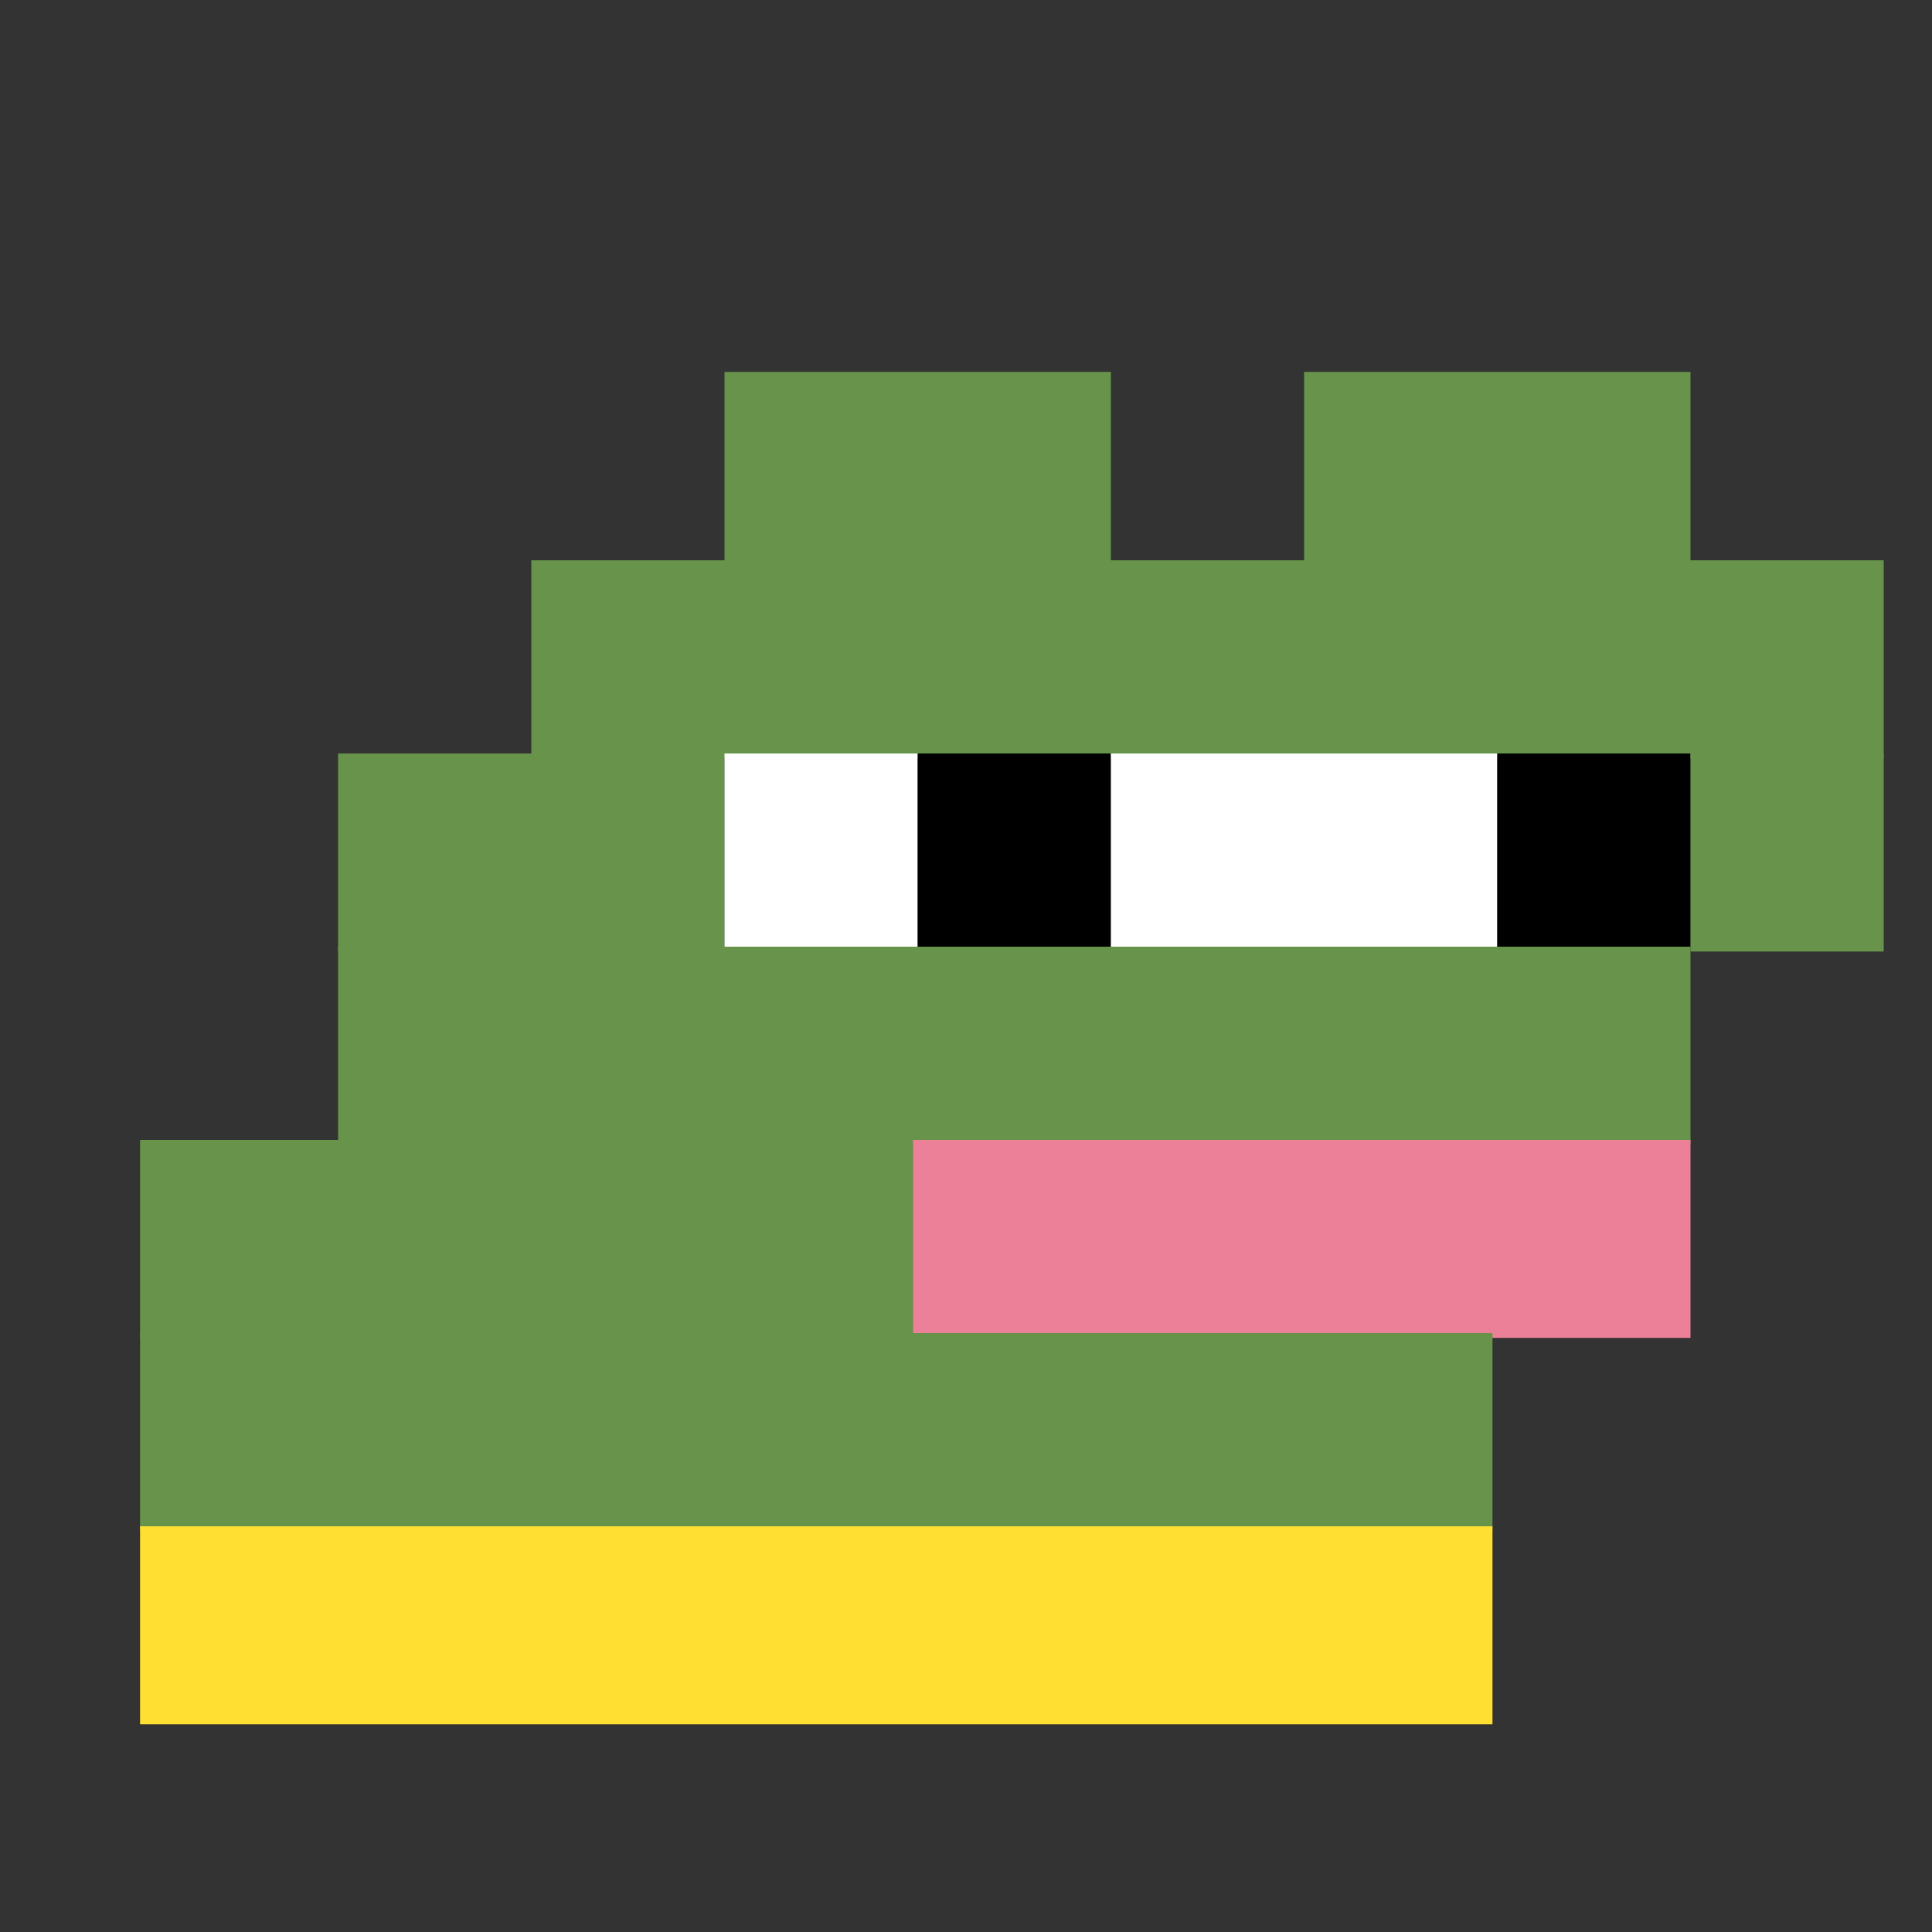
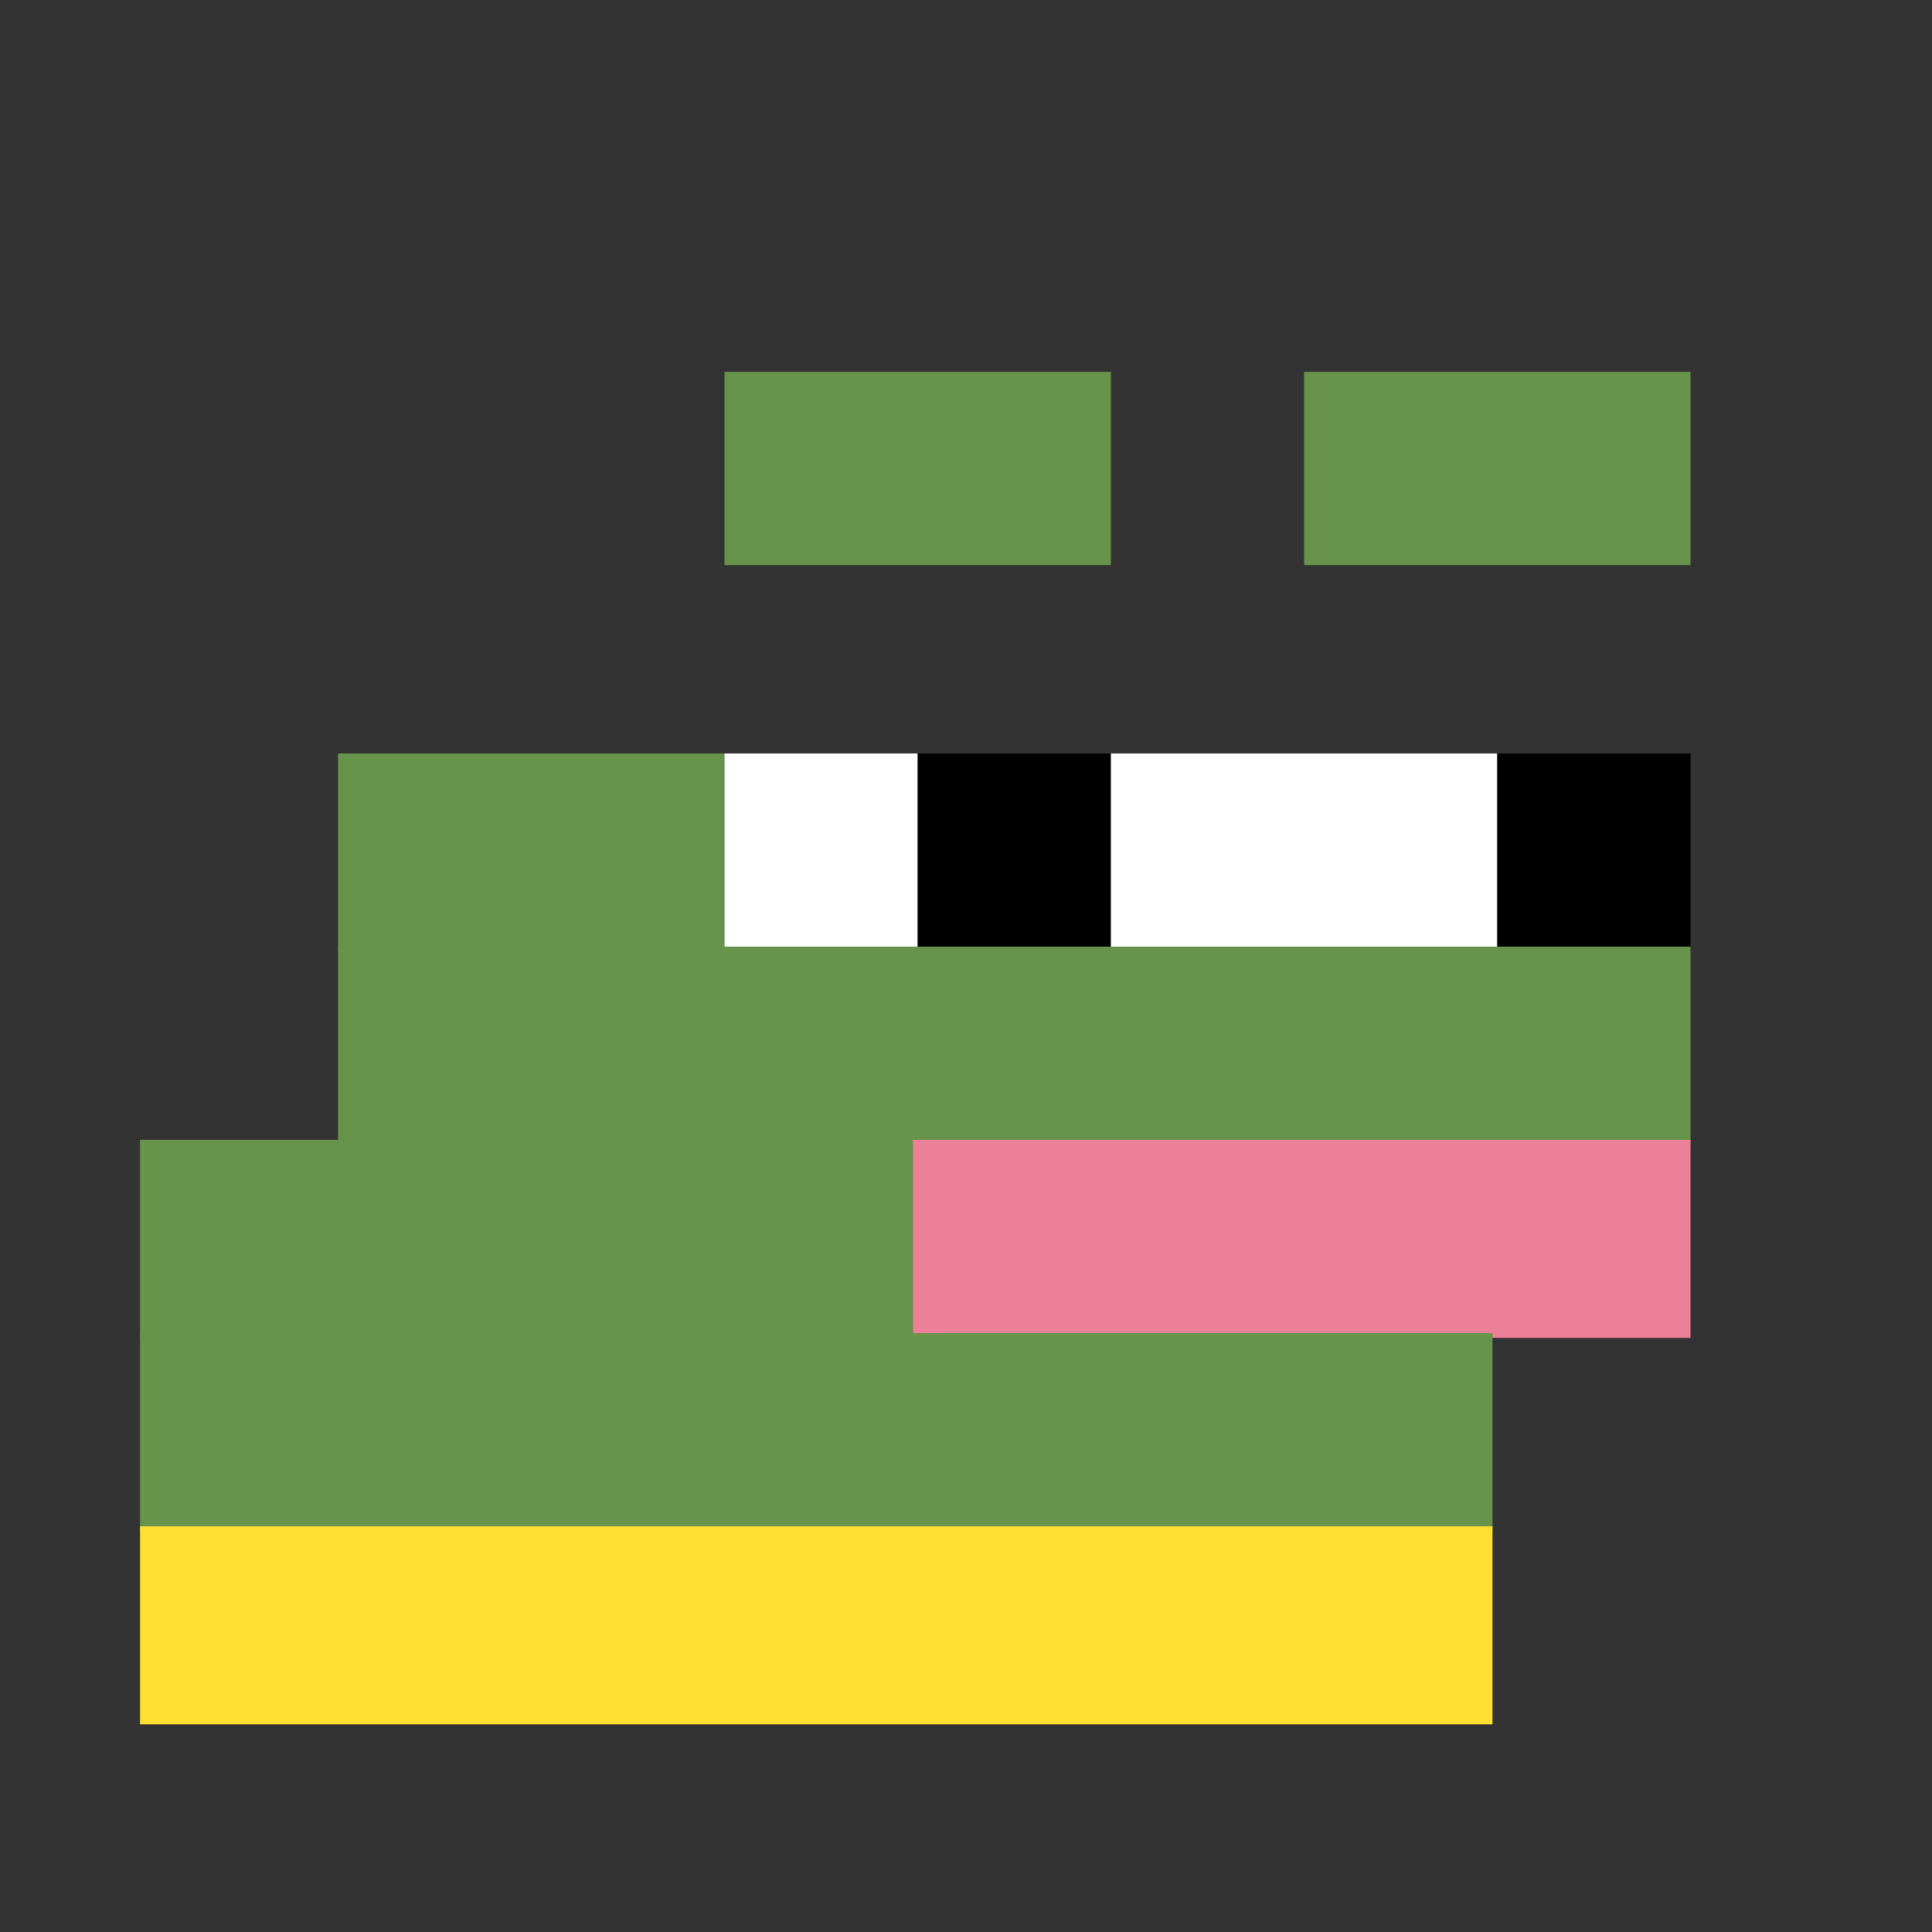
<svg xmlns="http://www.w3.org/2000/svg" width="400" height="400" viewBox="0 0 400 400" fill="none">
  <rect x="0" y="0" width="400" height="400" fill="#333333" stroke="none" />
  <rect width="80" height="40" x="150" y="77" fill="#68934A" />
  <rect width="80" height="40" x="270" y="77" fill="#68934A" />
-   <rect width="280" height="41" x="110" y="116" fill="#68934A" />
  <rect width="80" height="41" x="70" y="156" fill="#68934A" />
  <rect width="40" height="41" x="150" y="156" fill="#ffffff" />
  <rect width="40" height="41" x="190" y="156" fill="#000000" />
  <rect width="80" height="41" x="230" y="156" fill="#ffffff" />
  <rect width="40" height="41" x="310" y="156" fill="#000000" />
-   <rect width="40" height="41" x="350" y="156" fill="#68934A" />
  <rect width="280" height="41" x="70" y="196" fill="#68934A" />
  <rect width="160" height="41" x="29" y="236" fill="#68934A" />
  <rect width="161" height="41" x="189" y="236" fill="#ed8099" />
  <rect width="280" height="41" x="29" y="276" fill="#68934A" />
  <rect width="280" height="41" x="29" y="316" fill="#ffdf31" />
</svg>